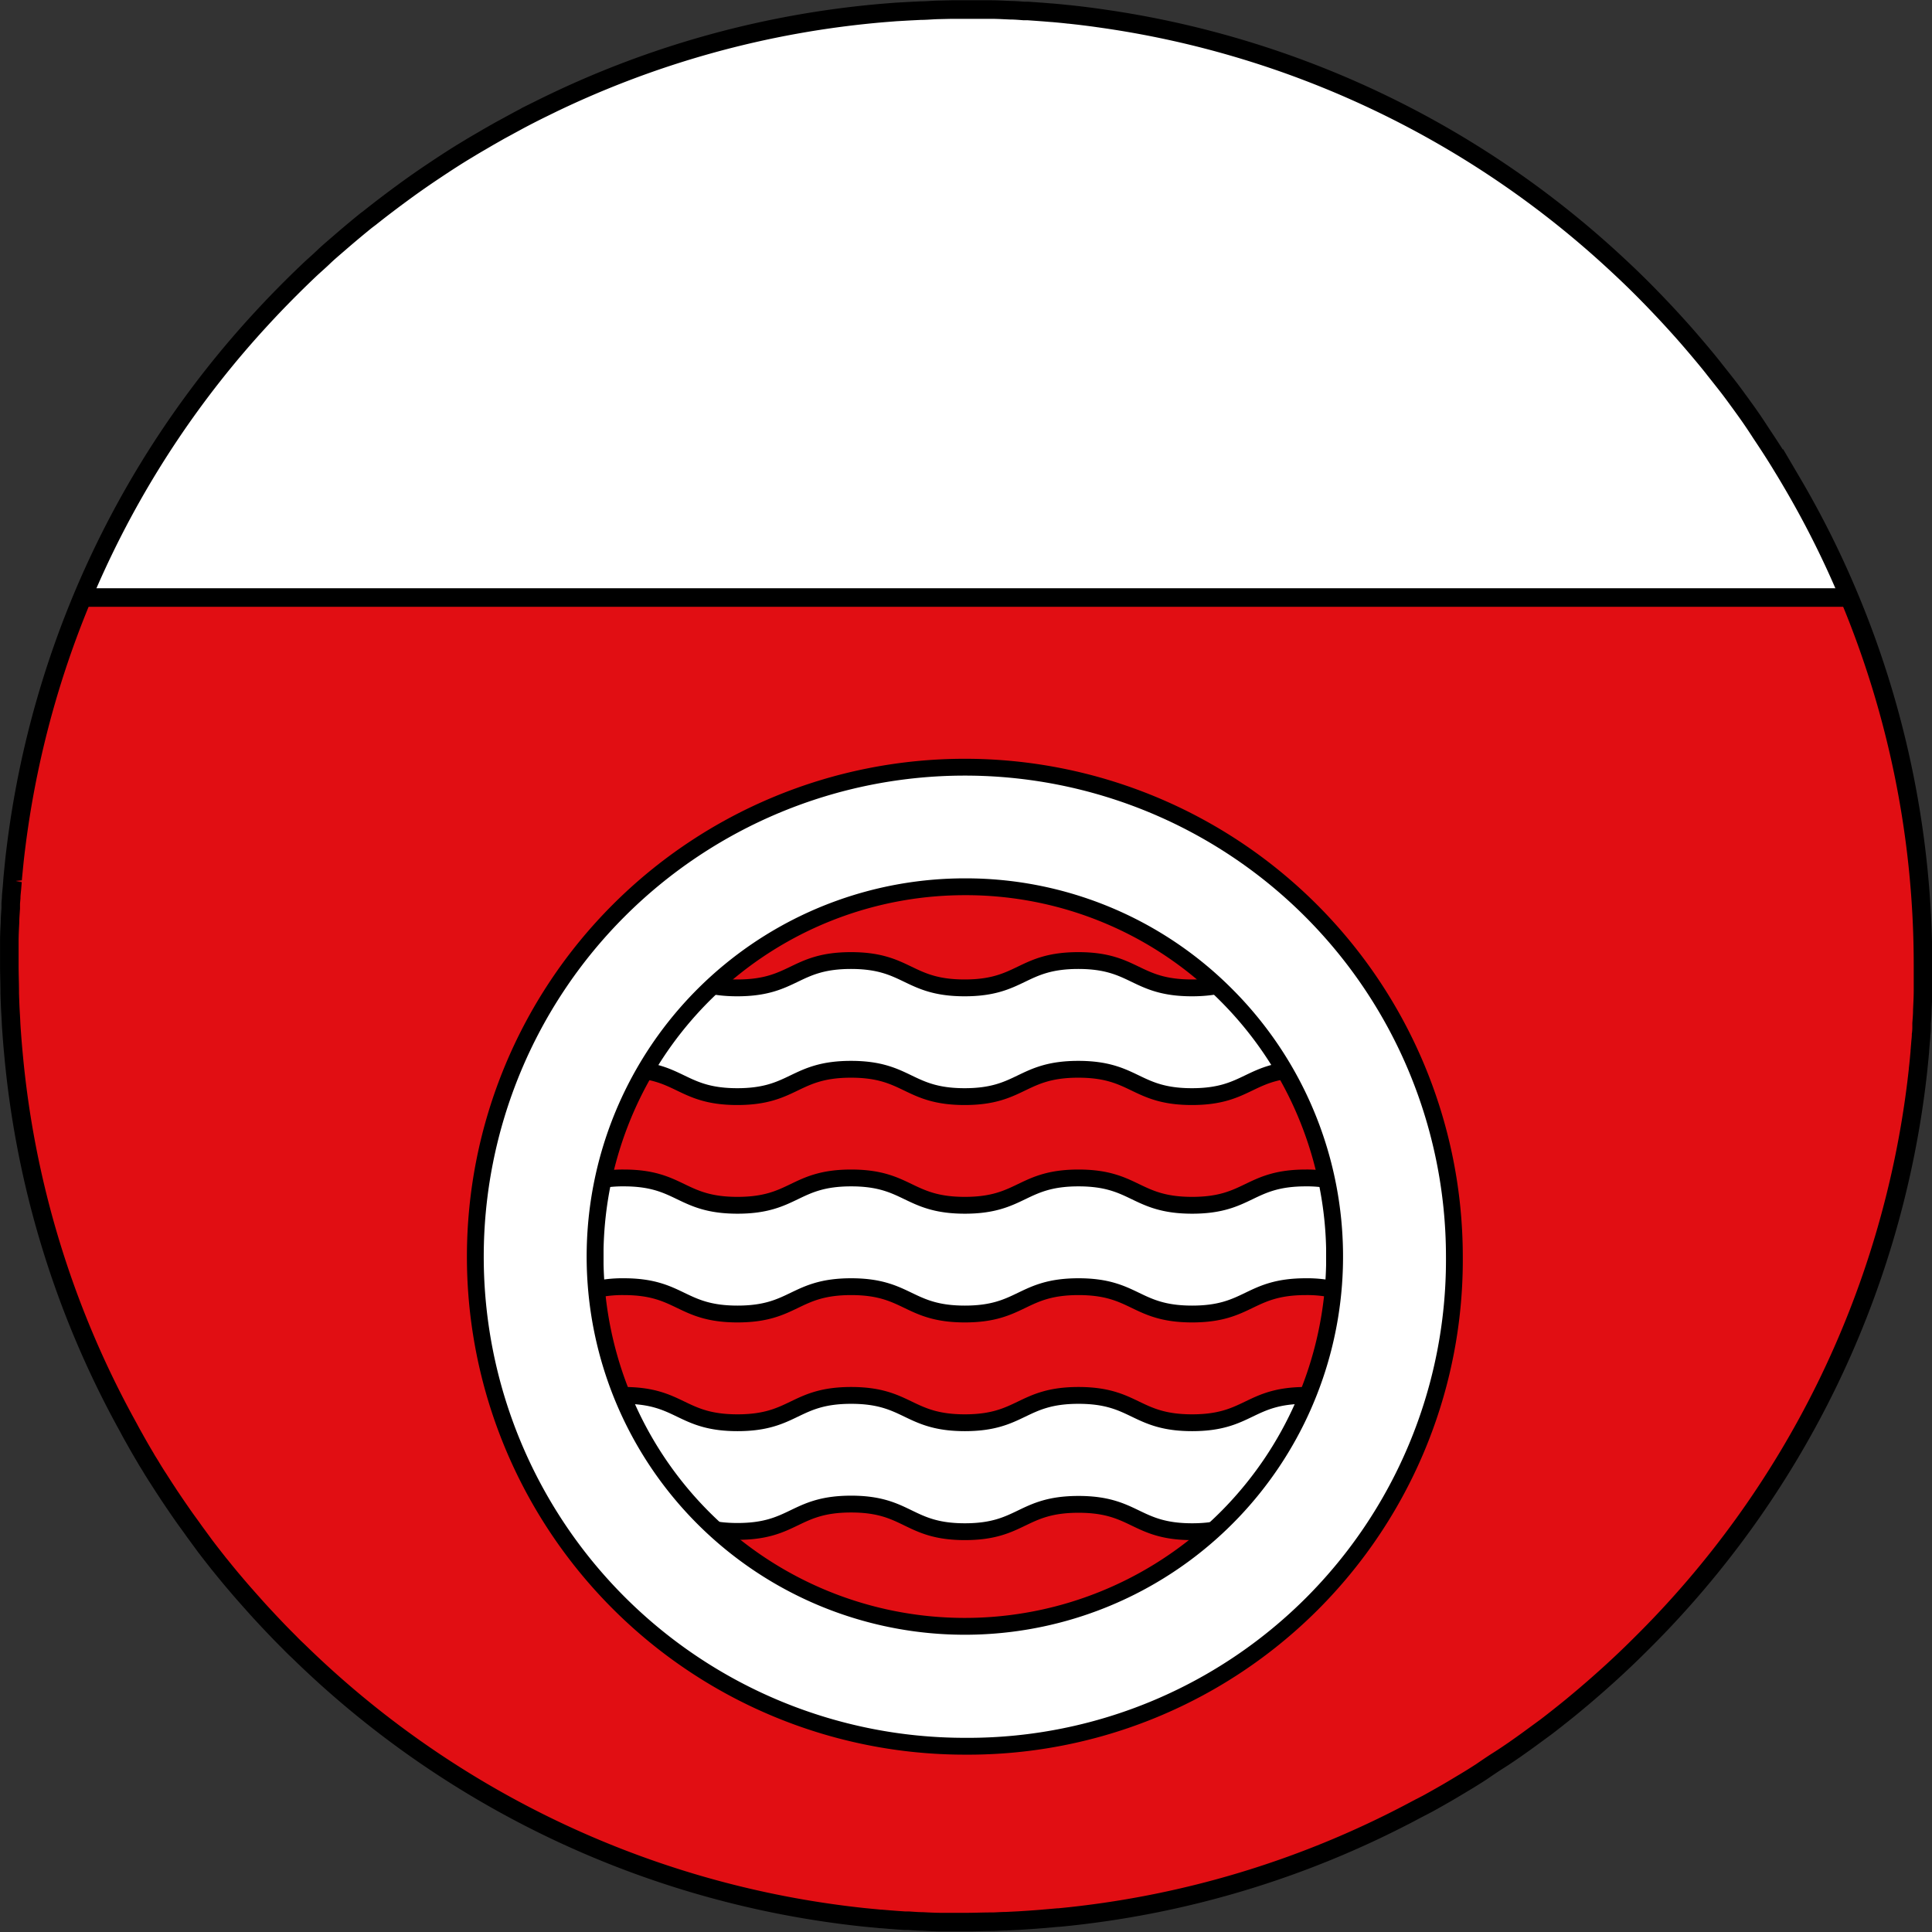
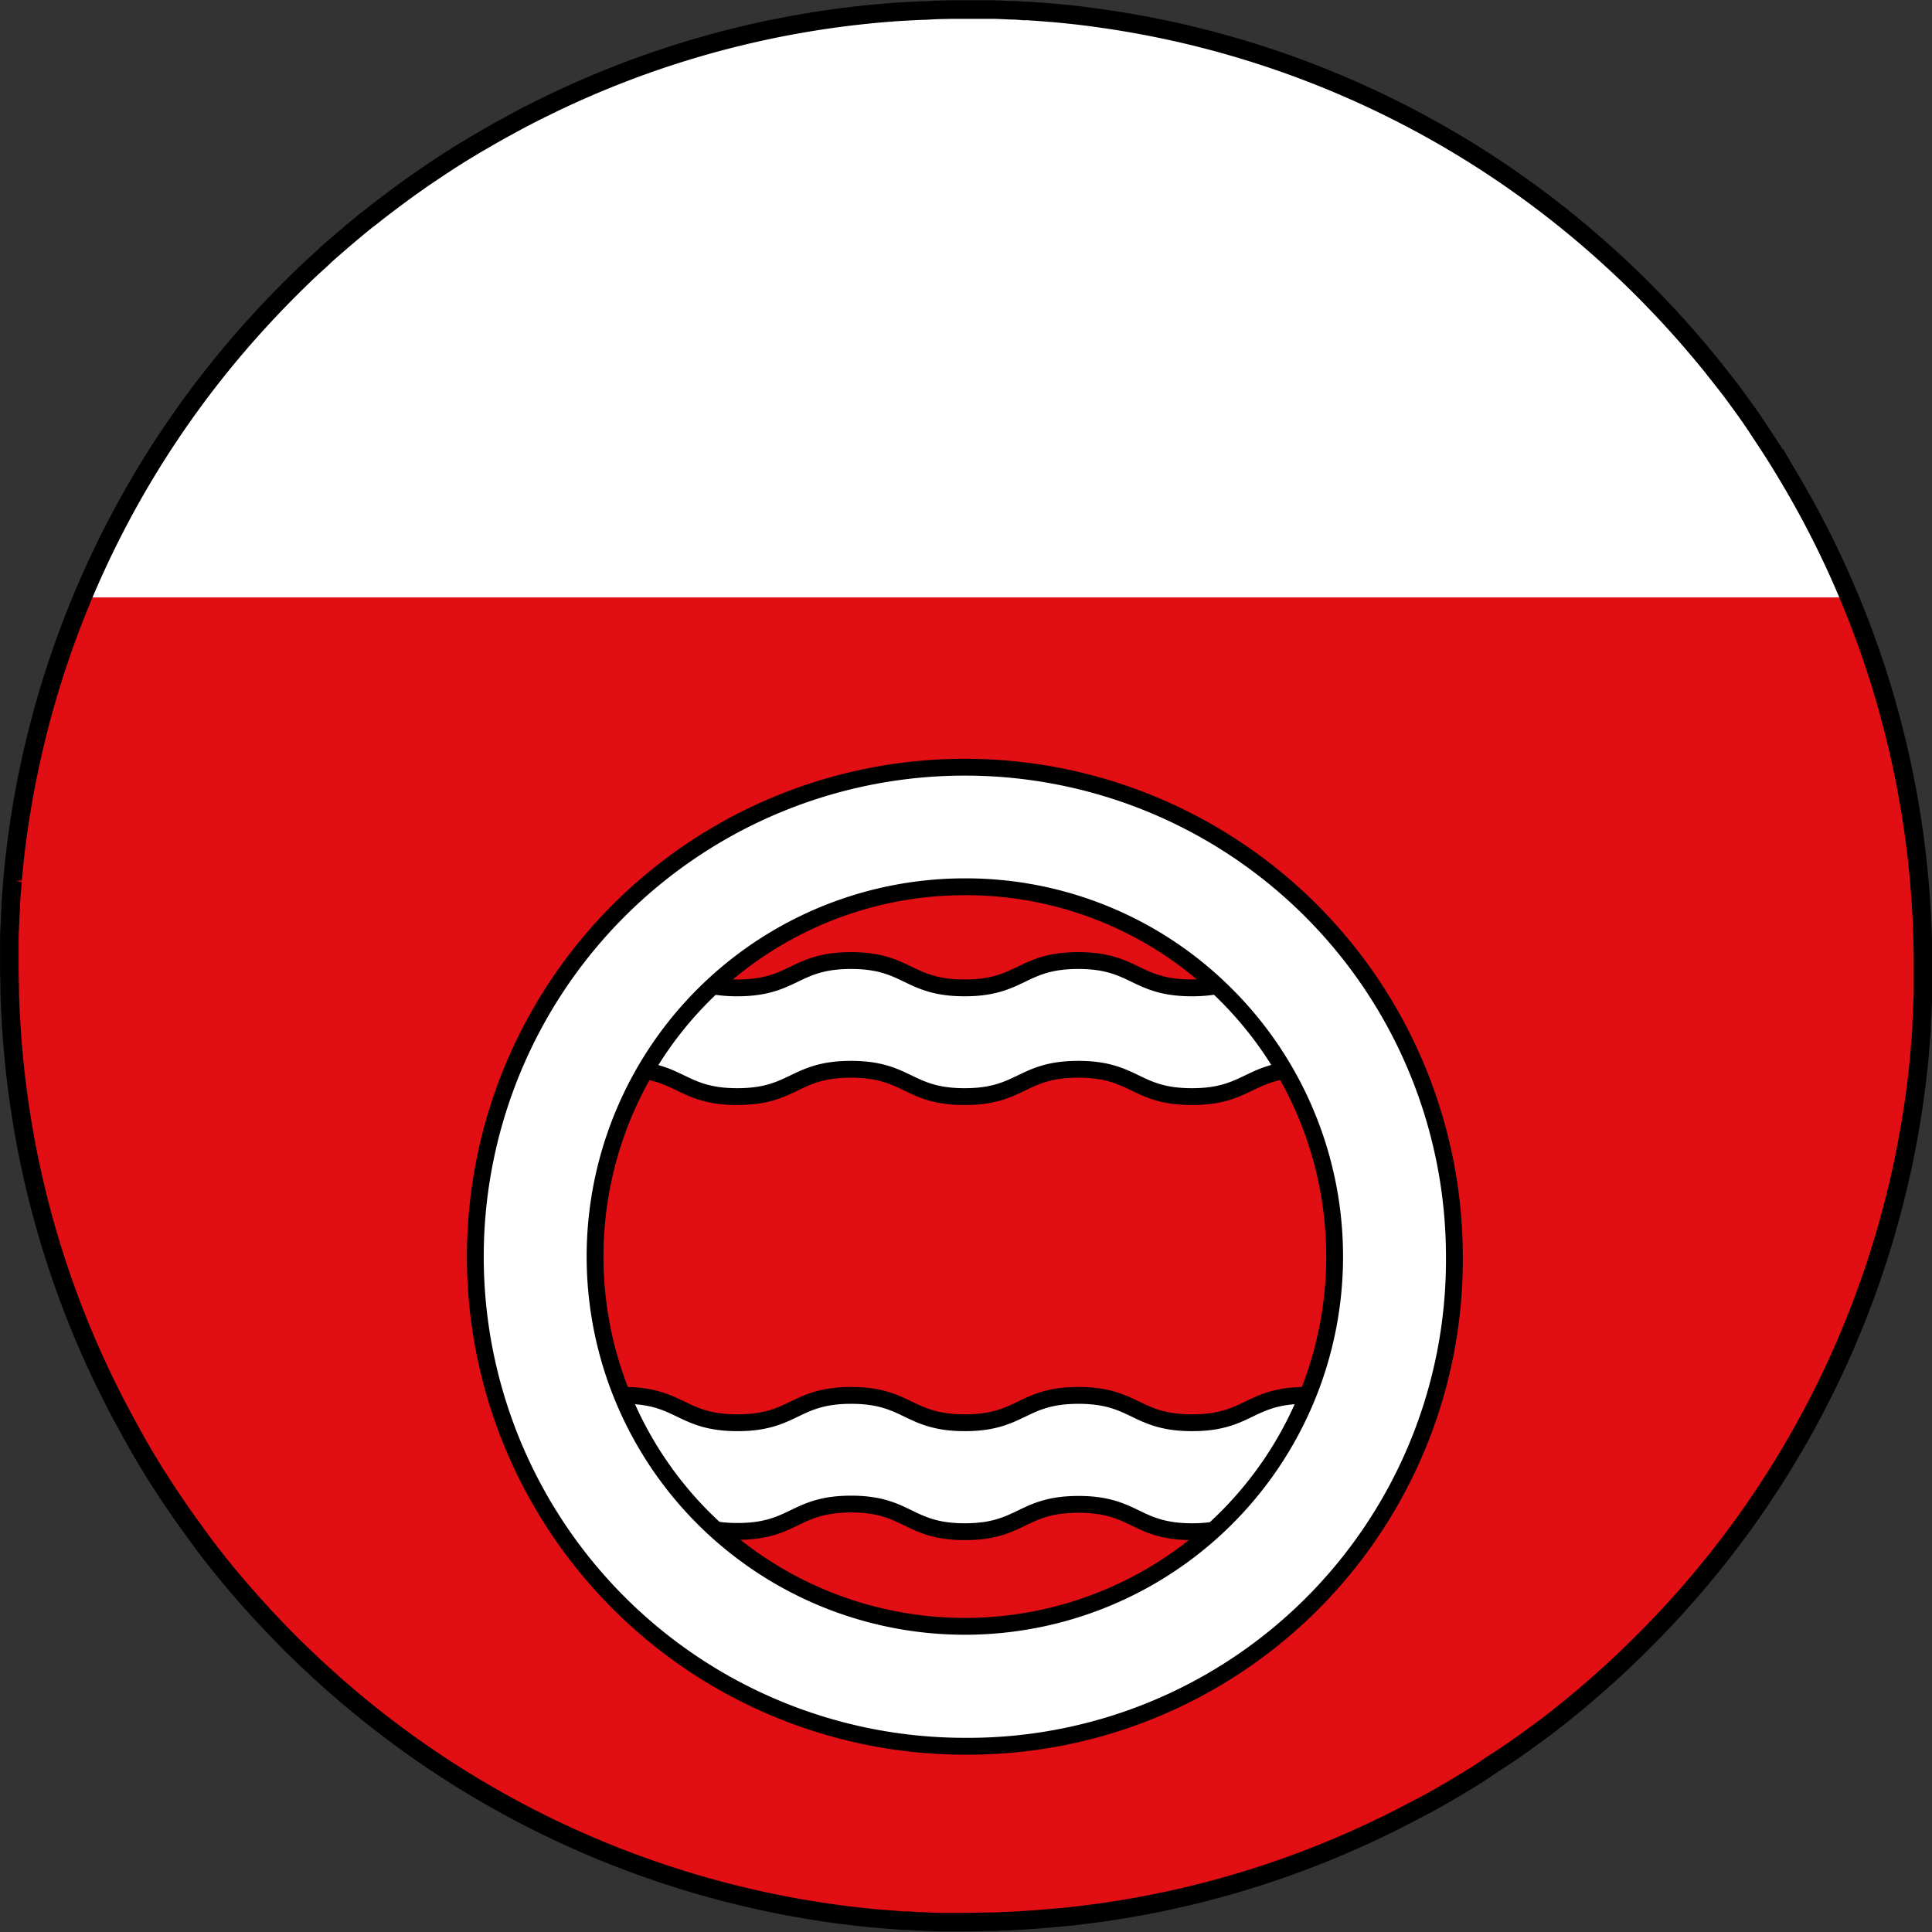
<svg xmlns="http://www.w3.org/2000/svg" id="Calque_1" data-name="Calque 1" viewBox="0 0 345.61 345.61">
  <rect x="0" y="0" width="345.61" height="345.61" fill="#333333" stroke="none" />
  <defs>
    <style>.cls-1,.cls-5{fill:none;}.cls-2,.cls-6{fill:#fff;}.cls-3{fill:#e10e13;}.cls-4{clip-path:url(#clip-path);}.cls-5,.cls-6{stroke:#000;}.cls-5{stroke-width:3.32px;}.cls-6{stroke-width:3.01px;}</style>
    <clipPath id="clip-path">
      <circle id="SVGID" class="cls-1" cx="172.81" cy="172.8" r="171.14" />
    </clipPath>
  </defs>
  <path class="cls-2" d="M344,172.8v.27q0,1.5,0,3l0,1.15c0,1.15-.07,2.29-.12,3.44,0,.81-.07,1.61-.13,2.41,0,.24,0,.48,0,.72q0,.65-.09,1.29c0,.5-.07,1-.11,1.5l-.12,1.47s0,.06,0,.09c-.09,1-.18,2-.29,2.94a.22.22,0,0,1,0,.08,171.64,171.64,0,0,1-55.21,108.43c-.88.79-1.76,1.58-2.66,2.36s-1.8,1.56-2.72,2.32c-.76.64-1.52,1.27-2.3,1.89q-1.69,1.36-3.42,2.69l-2.73,2-.38.28c-.84.61-1.68,1.21-2.54,1.81s-2,1.37-3,2-2,1.32-3,2h0a172.19,172.19,0,0,1-92.22,27h-.26c-1,0-2,0-3,0l-1.13,0c-1.14,0-2.27-.06-3.41-.12-.84,0-1.68-.08-2.52-.13l-.65,0-1.16-.08-1.72-.13-1.31-.11h-.16l-3-.29A171.66,171.66,0,0,1,43.66,285.09c-.78-.89-1.55-1.8-2.32-2.71q-.95-1.14-1.89-2.31c-.16-.19-.32-.38-.47-.58-.67-.85-1.34-1.7-2-2.57l-.21-.27-2-2.73c-.7-1-1.4-1.93-2.09-2.92a172,172,0,0,1-31-98.2v-.26c0-1,0-2,0-3l0-1.13c0-1.14.06-2.27.12-3.41,0-.84.08-1.68.13-2.52,0-.22,0-.43,0-.65,0-.39.05-.77.08-1.16,0-.57.08-1.15.13-1.72s.07-.87.11-1.31a.92.92,0,0,1,0-.16c.09-1,.19-2,.29-3A171.74,171.74,0,0,1,52.69,50.91c.84-.83,1.69-1.65,2.55-2.47S57,46.82,57.85,46s1.77-1.59,2.67-2.37,1.8-1.55,2.71-2.31,1.53-1.27,2.31-1.9L66.1,39c.9-.71,1.8-1.42,2.72-2.12s1.9-1.44,2.87-2.15c1.93-1.42,3.89-2.79,5.88-4.13s4-2.63,6.08-3.89a172.34,172.34,0,0,1,89.16-25h.27q1.5,0,3,0l1.15,0c1.15,0,2.29.07,3.44.12.81,0,1.61.07,2.41.13l.72,0,1.29.09,1.5.11,1.47.12h.09c1,.09,2,.18,2.94.29h.08a171.61,171.61,0,0,1,103.53,50c1.66,1.69,3.3,3.41,4.89,5.17.8.88,1.59,1.76,2.37,2.66s1.55,1.8,2.32,2.72,1.67,2,2.48,3.05c.67.84,1.33,1.68,2,2.53s1.45,1.9,2.15,2.87l.28.38c.61.84,1.22,1.68,1.82,2.54s1.36,2,2,3c1.34,2,2.63,4,3.89,6.08a172.34,172.34,0,0,1,25,89.16Z" />
  <g id="layer1">
    <path class="cls-3" d="M344,172.8v.27q0,1.5,0,3l0,1.15c0,1.15-.07,2.29-.12,3.44,0,.81-.07,1.61-.13,2.41,0,.24,0,.48,0,.72q0,.65-.09,1.29c0,.5-.07,1-.11,1.5l-.12,1.47s0,.06,0,.09c-.09,1-.18,2-.29,2.94a.22.22,0,0,1,0,.08c-.09.84-.19,1.69-.29,2.53A170.47,170.47,0,0,1,293.4,294.23c-1.83,1.83-3.72,3.62-5.64,5.36-.88.79-1.76,1.58-2.66,2.36s-1.8,1.56-2.72,2.32c-.76.64-1.52,1.27-2.3,1.89q-1.69,1.36-3.42,2.69l-2.73,2-.38.28c-.84.61-1.68,1.21-2.54,1.81s-2,1.37-3,2-2,1.32-3,2h0c-1,.65-2,1.28-3.06,1.91s-2.07,1.25-3.11,1.85-2.26,1.29-3.4,1.92l-1.92,1-.89.47a169.74,169.74,0,0,1-63.23,18.94l-.17,0-3,.26c-1.34.11-2.68.2-4,.28l-2.21.11c-.79,0-1.59.07-2.39.09h-.26c-1.52,0-3,.07-4.56.07h-.26c-1,0-2,0-3,0l-1.13,0c-1.14,0-2.27-.06-3.41-.12-.84,0-1.68-.08-2.52-.13l-.65,0-1.16-.08-1.72-.13-1.31-.11h-.16l-3-.29c-1.38-.15-2.75-.31-4.12-.49a170.39,170.39,0,0,1-96.95-47.07c-.53-.5-1.06-1-1.58-1.55l-.74-.74c-.62-.62-1.23-1.25-1.84-1.89s-1.1-1.15-1.63-1.73c-.84-.89-1.67-1.8-2.48-2.72-.51-.56-1-1.13-1.51-1.7-.78-.89-1.55-1.8-2.32-2.71q-.95-1.14-1.89-2.31c-.16-.19-.32-.38-.47-.58-.67-.85-1.34-1.7-2-2.57l-.21-.27-2-2.73c-.7-1-1.4-1.93-2.09-2.92s-1.45-2.1-2.16-3.16c-.12-.17-.23-.34-.34-.51l-.16-.25c-.58-.87-1.15-1.76-1.71-2.64l-.05-.07-.13-.2c-.38-.6-.76-1.2-1.12-1.81s-.64-1-.95-1.57c-.69-1.15-1.36-2.31-2-3.47-.35-.61-.68-1.21-1-1.82l-.74-1.35A169.54,169.54,0,0,1,2.39,188.36c-.12-1.26-.22-2.53-.31-3.79-.05-.65-.09-1.31-.12-2s-.08-1.36-.11-2c-.05-1-.08-1.92-.11-2.88,0-.12,0-.24,0-.36,0-1.5-.07-3-.07-4.53v-.26c0-1,0-2,0-3l0-1.13c0-1.14.06-2.27.12-3.41,0-.84.08-1.68.13-2.52,0-.22,0-.43,0-.65,0-.39.05-.77.08-1.16,0-.57.08-1.15.13-1.72s.07-.87.11-1.31a.92.92,0,0,1,0-.16c.09-1,.19-2,.29-3s.23-2.09.36-3.12a169.48,169.48,0,0,1,11.83-44.49h316A170.5,170.5,0,0,1,344,172.8Z" />
  </g>
  <g class="cls-4">
    <g id="layer2">
-       <line id="line2592" class="cls-5" x1="14.82" y1="106.89" x2="330.79" y2="106.89" />
      <g id="g2640">
        <path id="path2608" class="cls-6" d="M106.46,191.81a21.87,21.87,0,0,1,5.1-.53c10.17,0,10.17,4.89,20.33,4.89s10.17-4.89,20.34-4.89,10.16,4.89,20.33,4.89,10.16-4.89,20.33-4.89,10.17,4.89,20.33,4.89,10.17-4.89,20.33-4.89a22.24,22.24,0,0,1,5.14.53V172.36a22.81,22.81,0,0,0-5.14-.53c-10.16,0-10.16,4.89-20.33,4.89s-10.16-4.89-20.33-4.89-10.17,4.89-20.33,4.89-10.17-4.89-20.33-4.89-10.17,4.89-20.34,4.89-10.16-4.89-20.33-4.89a22.49,22.49,0,0,0-5.1.53Z" />
-         <path id="path2608-2" data-name="path2608" class="cls-6" d="M106.46,230.7a22.24,22.24,0,0,1,5.14-.53c10.16,0,10.16,4.89,20.33,4.89s10.17-4.89,20.33-4.89,10.17,4.89,20.34,4.89,10.16-4.89,20.33-4.89,10.16,4.89,20.33,4.89,10.16-4.89,20.33-4.89a22.31,22.31,0,0,1,5.14.53V211.25a22.88,22.88,0,0,0-5.14-.53c-10.17,0-10.17,4.89-20.33,4.89s-10.17-4.89-20.33-4.89-10.17,4.89-20.33,4.89-10.17-4.89-20.34-4.89-10.16,4.89-20.33,4.89-10.17-4.89-20.33-4.89a22.88,22.88,0,0,0-5.14.53Z" />
        <path id="path2608-3" data-name="path2608" class="cls-6" d="M106.46,269.59a22.81,22.81,0,0,1,5.14-.53c10.16,0,10.16,4.89,20.33,4.89s10.17-4.89,20.33-4.89S162.43,274,172.6,274s10.16-4.89,20.33-4.89S203.09,274,213.26,274s10.16-4.89,20.33-4.89a22.88,22.88,0,0,1,5.14.53V250.15a22.31,22.31,0,0,0-5.14-.53c-10.17,0-10.17,4.89-20.33,4.89s-10.17-4.89-20.33-4.89-10.17,4.89-20.33,4.89-10.17-4.89-20.34-4.89-10.16,4.89-20.33,4.89-10.17-4.89-20.33-4.89a22.31,22.31,0,0,0-5.14.53Z" />
        <path id="path2604" class="cls-6" d="M260.17,224.81a87.57,87.57,0,1,0-87.57,87.57A87,87,0,0,0,260.17,224.81ZM219.37,178a66.15,66.15,0,1,1-46.77-19.37A65.74,65.74,0,0,1,219.37,178Z" />
      </g>
    </g>
  </g>
  <path class="cls-5" d="M344,172.8v.27q0,1.5,0,3l0,1.15c0,1.15-.07,2.29-.12,3.44,0,.81-.07,1.61-.13,2.41,0,.24,0,.48,0,.72q0,.65-.09,1.29c0,.5-.07,1-.11,1.5l-.12,1.47s0,.06,0,.09c-.09,1-.18,2-.29,2.94a.22.22,0,0,1,0,.08c-.09.84-.19,1.69-.29,2.53A170.47,170.47,0,0,1,293.4,294.23c-1.83,1.83-3.72,3.62-5.64,5.36-.88.79-1.76,1.58-2.66,2.36s-1.8,1.56-2.72,2.32c-.76.64-1.52,1.27-2.3,1.89q-1.69,1.36-3.42,2.69l-2.73,2-.38.28c-.84.61-1.68,1.21-2.54,1.81s-2,1.37-3,2-2,1.32-3,2h0c-1,.65-2,1.28-3.06,1.91s-2.07,1.25-3.11,1.85-2.26,1.29-3.4,1.92l-1.92,1-.89.47a169.74,169.74,0,0,1-63.23,18.94l-.17,0-3,.26c-1.34.11-2.68.2-4,.28l-2.21.11c-.79,0-1.59.07-2.39.09h-.26c-1.52,0-3,.07-4.56.07h-.26c-1,0-2,0-3,0l-1.13,0c-1.14,0-2.27-.06-3.41-.12-.84,0-1.68-.08-2.52-.13l-.65,0-1.16-.08-1.72-.13-1.31-.11h-.16l-3-.29c-1.38-.15-2.75-.31-4.12-.49a170.39,170.39,0,0,1-96.95-47.07c-.53-.5-1.06-1-1.58-1.55l-.74-.74c-.62-.62-1.23-1.25-1.84-1.89s-1.1-1.15-1.63-1.73c-.84-.89-1.67-1.8-2.48-2.72-.51-.56-1-1.13-1.51-1.7-.78-.89-1.55-1.8-2.32-2.71q-.95-1.14-1.89-2.31c-.16-.19-.32-.38-.47-.58-.67-.85-1.34-1.7-2-2.57l-.21-.27-2-2.73c-.7-1-1.4-1.93-2.09-2.92s-1.45-2.1-2.16-3.16c-.12-.17-.23-.34-.34-.51l-.16-.25c-.58-.87-1.15-1.76-1.71-2.64l-.05-.07-.13-.2c-.38-.6-.76-1.2-1.12-1.81s-.64-1-.95-1.57c-.69-1.15-1.36-2.31-2-3.47-.35-.61-.68-1.21-1-1.82l-.74-1.35A169.54,169.54,0,0,1,2.39,188.36c-.12-1.26-.22-2.53-.31-3.79-.05-.65-.09-1.31-.12-2s-.08-1.36-.11-2c-.05-1-.08-1.92-.11-2.88,0-.12,0-.24,0-.36,0-1.5-.07-3-.07-4.53v-.26c0-1,0-2,0-3l0-1.13c0-1.14.06-2.27.12-3.41,0-.84.08-1.68.13-2.52,0-.22,0-.43,0-.65,0-.39.05-.77.08-1.16,0-.57.08-1.15.13-1.72s.07-.87.11-1.31a.92.92,0,0,1,0-.16c.09-1,.19-2,.29-3s.23-2.09.36-3.12A170.42,170.42,0,0,1,46.77,57q2.15-2.34,4.41-4.62c.5-.51,1-1,1.51-1.51.84-.83,1.69-1.65,2.55-2.47S57,46.82,57.85,46s1.77-1.59,2.67-2.37,1.8-1.55,2.71-2.31,1.53-1.27,2.31-1.9L66.1,39c.9-.71,1.8-1.42,2.72-2.12s1.9-1.44,2.87-2.15c1.93-1.43,3.89-2.8,5.88-4.13s4-2.65,6.08-3.89q1.11-.68,2.22-1.32l1.52-.89.16-.09,1.86-1.06,1.44-.78c.67-.37,1.35-.73,2-1.09,1.36-.72,2.72-1.42,4.11-2.1A169.71,169.71,0,0,1,158.34,2.29l1.91-.15L162.68,2l2-.1c1,0,2-.1,2.93-.13l2.62-.06,2.62,0h.27q1.5,0,3,0l1.15,0c1.15,0,2.29.07,3.44.12.81,0,1.61.07,2.41.13l.72,0,1.29.09,1.5.11,1.47.12h.09c1,.09,2,.18,2.94.29h.08l1.89.21c1.22.15,2.44.3,3.65.48a170.39,170.39,0,0,1,92.74,44.25q2.69,2.49,5.25,5.1t4.89,5.17c.8.88,1.59,1.76,2.37,2.66s1.55,1.8,2.32,2.72,1.67,2,2.48,3.05c.67.84,1.33,1.68,2,2.53s1.45,1.9,2.15,2.87l.28.38c.61.84,1.22,1.68,1.82,2.54s1.36,2,2,3c1.34,2,2.64,4,3.89,6.08.57.92,1.12,1.85,1.67,2.79a167.46,167.46,0,0,1,10.21,20.46A170.5,170.5,0,0,1,344,172.8Z" />
</svg>